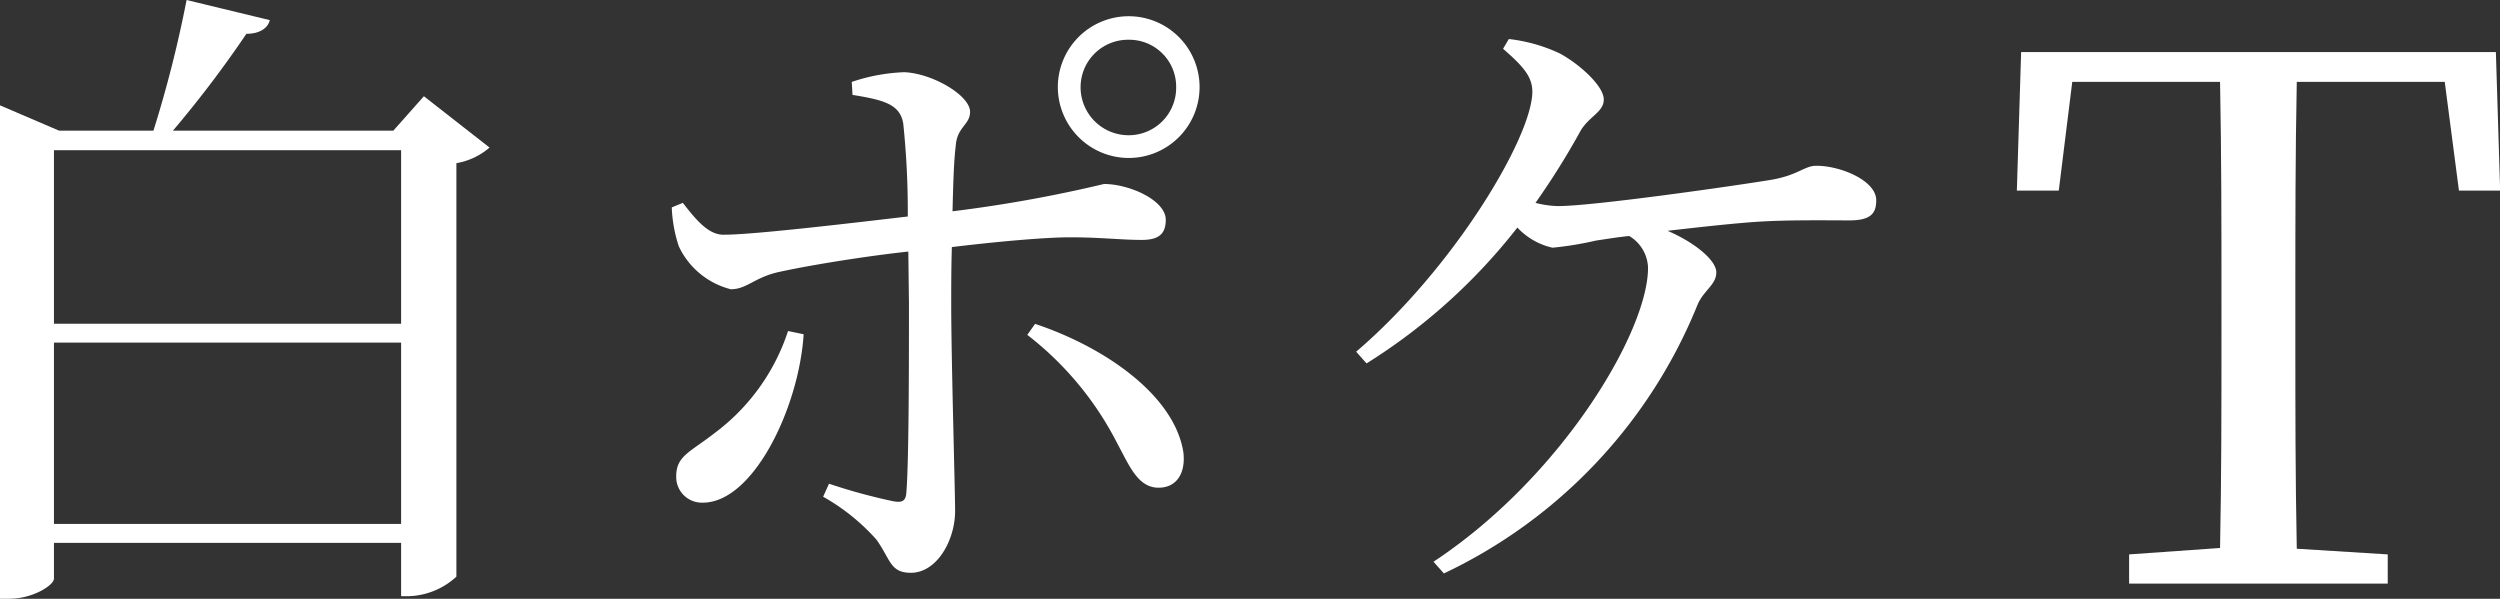
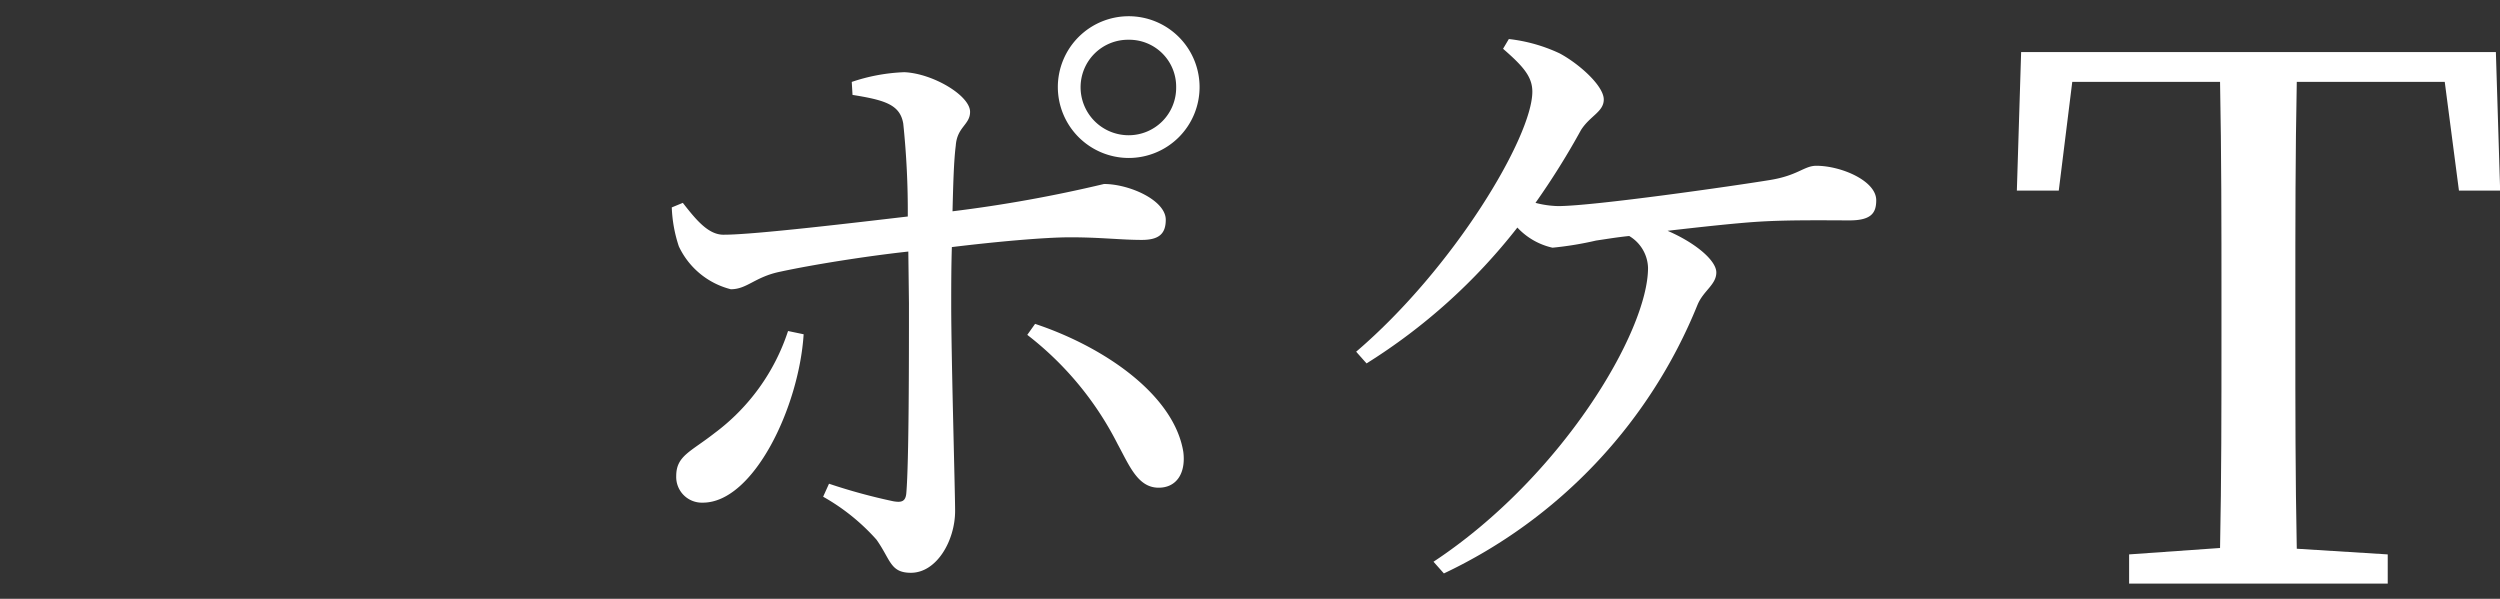
<svg xmlns="http://www.w3.org/2000/svg" width="116.906" height="28" viewBox="0 0 116.906 28">
  <rect x="0" y="0" width="116.906" height="28" fill="#333333" stroke="none" />
  <g id="グループ_409" data-name="グループ 409" transform="translate(9 277)">
-     <path id="パス_503" data-name="パス 503" d="M22.892,6.9a3.191,3.191,0,0,1-1.55.73V26.966a3.445,3.445,0,0,1-2.22.913h-.365V25.385H2.523v1.673c0,.3-.973.942-2.1.942H0V4.925L2.766,6.111H7.175A56.209,56.209,0,0,0,8.725,0l3.892.942c-.092.365-.457.638-1.095.638a52.12,52.12,0,0,1-3.435,4.53H18.393L19.822,4.5ZM2.523,15.14H18.757V7.023H2.523Zm16.234.882H2.523V24.5H18.757Z" transform="translate(-9 -277)" fill="#fff" />
    <path id="パス_504" data-name="パス 504" d="M58.016,4.272a8.589,8.589,0,0,1,2.462-.455c1.338.061,3.071,1.094,3.071,1.854,0,.607-.608.7-.669,1.581-.091.7-.121,1.824-.152,3.07a64.232,64.232,0,0,0,7.084-1.277c1.186,0,2.888.76,2.888,1.673,0,.669-.334.942-1.125.942-.973,0-1.916-.122-3.345-.122-1.216,0-3.526.213-5.533.457-.03.973-.03,1.915-.03,2.675,0,2.524.182,8.726.182,9.668,0,1.368-.851,2.888-2.067,2.888-.973,0-.942-.609-1.611-1.551a9.707,9.707,0,0,0-2.493-2.006l.274-.608a27.123,27.123,0,0,0,3.009.821c.365.061.578.031.608-.4.122-1.459.122-6.263.122-8.847l-.03-2.431c-1.946.212-4.438.607-5.989.942-1.186.243-1.55.821-2.31.821a3.68,3.68,0,0,1-2.432-2.006A6.478,6.478,0,0,1,49.6,10.14l.517-.213c.638.82,1.216,1.519,1.946,1.489,1.4,0,6.232-.578,8.573-.851a39.4,39.4,0,0,0-.212-4.348c-.153-.882-.852-1.095-2.372-1.338Zm-2.25,11.8c-.213,3.4-2.341,7.874-4.713,7.874A1.2,1.2,0,0,1,49.808,22.7c0-.942.668-1.125,1.794-2.007a9.707,9.707,0,0,0,3.435-4.773Zm10.823-.486c3.283,1.094,6.506,3.345,6.932,5.989.122.973-.3,1.672-1.155,1.672-.973,0-1.368-1.034-1.916-2.037A15.011,15.011,0,0,0,66.224,16.1ZM67.653,4.515a3.314,3.314,0,1,1,3.314,3.313,3.321,3.321,0,0,1-3.314-3.313m1.064,0a2.245,2.245,0,0,0,2.25,2.25,2.219,2.219,0,0,0,2.219-2.25A2.193,2.193,0,0,0,70.967,2.3a2.219,2.219,0,0,0-2.25,2.22" transform="translate(-27.186 -277.441)" fill="#fff" />
    <path id="パス_505" data-name="パス 505" d="M107.273,2.881a7.56,7.56,0,0,1,2.371.669c.913.486,2.068,1.52,2.068,2.158,0,.578-.639.759-1.065,1.429a35.6,35.6,0,0,1-2.128,3.405,4.521,4.521,0,0,0,1.064.151c1.642,0,8.208-.942,9.881-1.216,1.337-.213,1.611-.669,2.189-.669,1.155,0,2.8.7,2.8,1.611,0,.578-.213.943-1.246.943-1,0-2.828-.03-4.256.061-1,.061-2.676.243-4.256.426,1.338.578,2.28,1.4,2.28,1.946,0,.578-.607.852-.882,1.521a23.737,23.737,0,0,1-11.857,12.555l-.486-.547c5.989-3.952,10.032-10.763,10.032-13.742a1.789,1.789,0,0,0-.881-1.49c-.608.061-1.125.152-1.55.213a15.66,15.66,0,0,1-2.037.334,3.2,3.2,0,0,1-1.642-.942,27.274,27.274,0,0,1-7.053,6.353l-.486-.547c4.591-3.922,8.239-10.063,8.239-12.16,0-.7-.426-1.186-1.369-2.006Z" transform="translate(-45.716 -278.056)" fill="#fff" />
    <path id="パス_506" data-name="パス 506" d="M162.009,5.238c-.067,3.323-.067,6.712-.067,10.135v1.761c0,3.289,0,6.646.067,9.935l4.253.265V28.7H154.168V27.334l4.253-.3c.066-3.224.066-6.579.066-9.9V15.373c0-3.389,0-6.779-.066-10.135H151.51l-.631,5.084h-1.96l.2-6.479h22.2l.2,6.479h-1.927l-.664-5.084Z" transform="translate(-63.606 -278.409)" fill="#fff" />
  </g>
</svg>